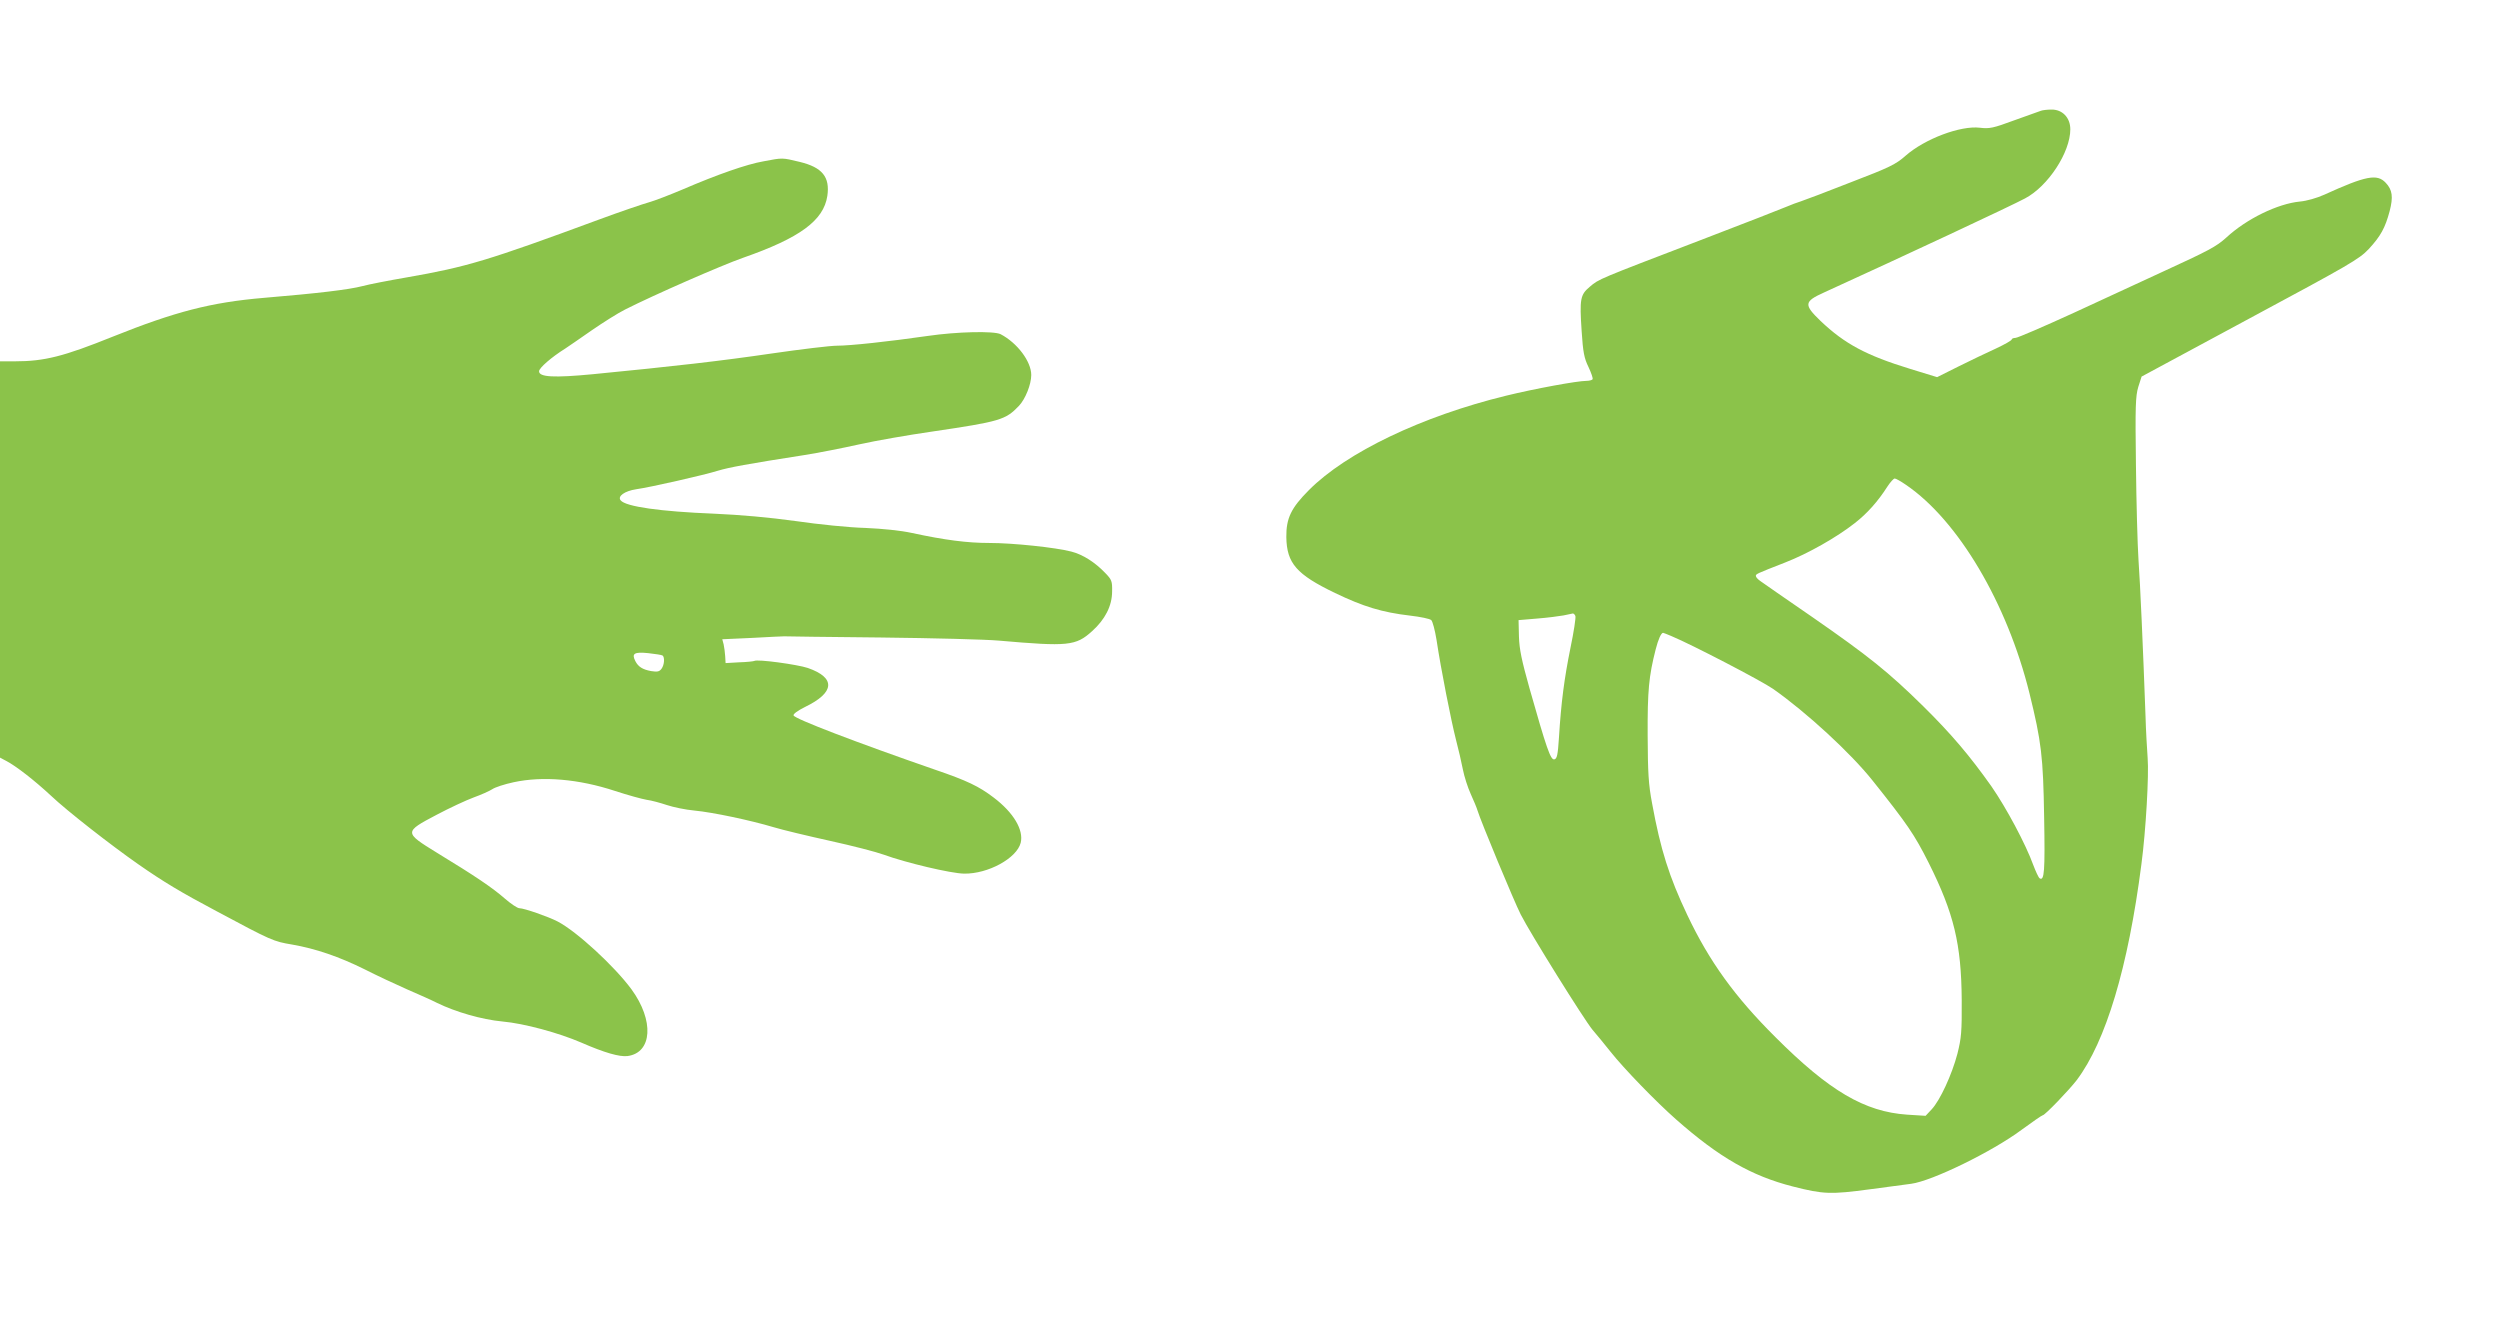
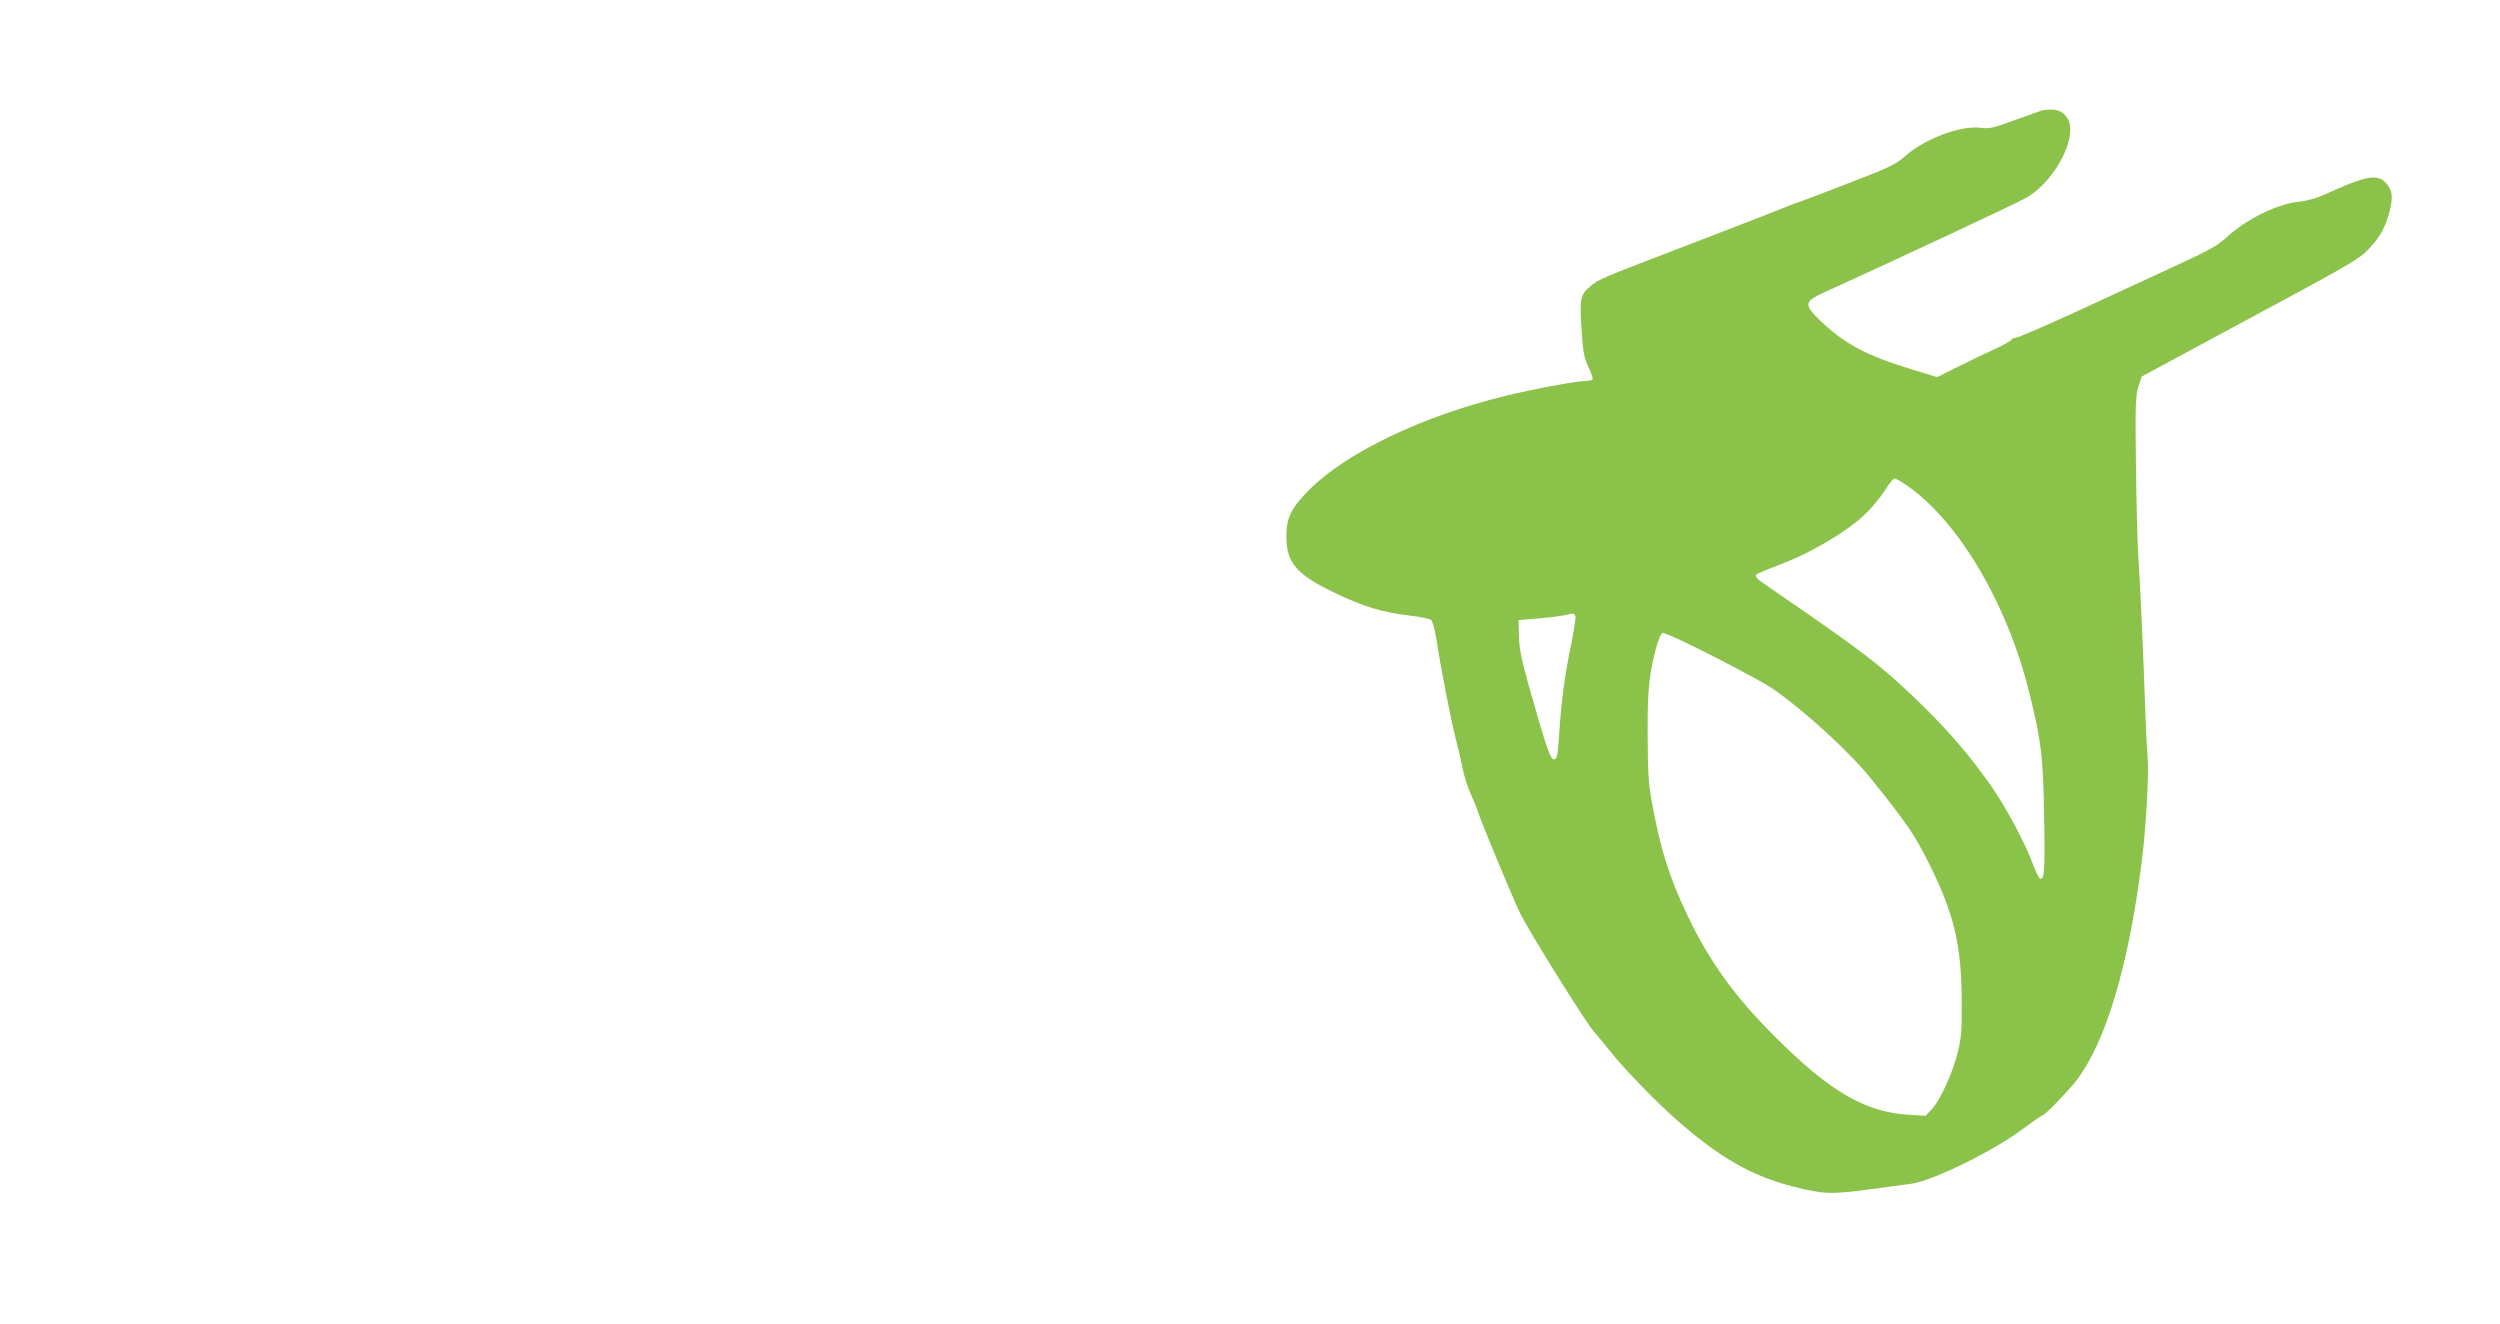
<svg xmlns="http://www.w3.org/2000/svg" version="1.0" width="1280pt" height="678pt" viewBox="0 0 1280 678" preserveAspectRatio="xMidYMid meet">
  <g transform="translate(0,678) scale(0.1,-0.1)" fill="#8bc34a" stroke="none">
    <path d="M10450 6213 c-8 -3 -70 -25 -137 -49 -108 -40 -127 -44 -176 -38 -99 12 -282 -57 -380 -143 -51 -45 -82 -60 -280 -136 -122 -48 -238 -92 -257 -98 -19 -6 -49 -17 -67 -25 -18 -8 -220 -87 -450 -175 -522 -200 -516 -197 -563 -237 -49 -41 -53 -62 -42 -227 7 -109 13 -139 35 -184 14 -30 24 -58 21 -63 -3 -4 -17 -8 -31 -8 -47 0 -265 -40 -412 -76 -430 -105 -817 -290 -1009 -483 -92 -92 -117 -145 -116 -241 2 -134 52 -191 249 -286 146 -70 240 -99 385 -116 52 -6 101 -16 108 -23 7 -6 19 -52 27 -101 23 -153 75 -415 99 -509 13 -49 29 -119 36 -155 7 -36 25 -92 40 -125 15 -33 31 -71 35 -85 15 -51 187 -465 221 -532 48 -95 324 -538 368 -591 20 -23 61 -73 92 -112 68 -86 234 -257 335 -346 221 -195 387 -290 599 -344 157 -40 193 -41 395 -14 83 11 177 24 210 28 107 14 416 165 565 276 56 41 105 75 109 75 11 0 134 128 174 180 149 198 263 577 331 1105 23 172 39 459 32 543 -3 43 -9 140 -11 217 -13 358 -27 672 -36 800 -5 77 -11 295 -13 485 -4 300 -2 352 12 399 l17 53 555 299 c510 274 559 302 608 354 61 66 84 108 107 194 19 73 14 109 -20 145 -44 47 -100 37 -315 -61 -38 -17 -90 -32 -125 -35 -113 -11 -272 -88 -376 -184 -52 -47 -88 -66 -334 -179 -93 -43 -295 -136 -448 -207 -153 -70 -287 -128 -298 -128 -10 0 -19 -4 -19 -8 0 -5 -37 -26 -82 -47 -46 -21 -132 -62 -192 -92 l-108 -54 -137 42 c-225 69 -336 128 -460 246 -86 83 -85 99 17 145 425 194 955 442 1030 482 118 62 232 236 232 354 0 60 -41 102 -97 101 -21 0 -45 -3 -53 -6z m-692 -1915 c268 -182 519 -607 633 -1068 61 -248 70 -323 75 -635 5 -277 1 -327 -23 -312 -6 4 -20 35 -33 69 -38 105 -137 291 -214 402 -109 154 -203 266 -350 411 -178 175 -278 255 -566 455 -135 93 -255 176 -267 185 -13 9 -23 20 -23 26 0 10 -1 10 150 69 118 46 264 129 357 202 64 50 118 111 166 186 15 23 32 42 38 42 6 0 31 -14 57 -32z m-1692 -672 c3 -7 -8 -81 -25 -162 -32 -158 -48 -280 -59 -459 -6 -91 -10 -110 -24 -113 -19 -4 -40 57 -127 364 -40 143 -52 199 -54 265 l-2 84 95 8 c52 4 113 12 135 16 22 5 44 9 48 10 4 0 10 -5 13 -13z m490 -102 c108 -45 463 -230 522 -271 171 -120 398 -329 510 -470 178 -223 214 -276 287 -421 129 -258 167 -415 169 -702 1 -164 -2 -195 -22 -275 -28 -107 -89 -239 -132 -285 l-31 -33 -95 6 c-217 15 -398 121 -674 397 -208 207 -338 387 -451 625 -93 196 -137 335 -180 570 -19 100 -22 158 -23 350 -1 229 6 303 41 440 13 51 28 85 38 85 1 0 20 -7 41 -16z" />
-     <path d="M3909 5954 c-86 -15 -235 -67 -414 -144 -66 -28 -144 -58 -173 -66 -29 -8 -144 -47 -255 -88 -571 -211 -679 -243 -983 -296 -93 -16 -196 -36 -229 -45 -69 -18 -229 -37 -504 -60 -271 -23 -455 -71 -772 -198 -253 -102 -351 -127 -503 -127 l-76 0 0 -1015 0 -1014 32 -17 c50 -26 144 -99 229 -178 81 -77 308 -254 447 -351 129 -90 219 -144 402 -241 282 -151 290 -154 385 -170 121 -21 241 -62 372 -127 59 -30 157 -76 216 -102 60 -26 130 -57 155 -70 94 -46 228 -85 334 -95 112 -10 288 -58 404 -108 119 -52 196 -74 237 -69 127 17 137 182 20 342 -88 119 -280 296 -378 347 -48 25 -172 68 -196 68 -10 0 -44 23 -75 50 -63 55 -150 114 -347 234 -169 104 -169 106 -2 194 66 35 152 75 190 89 39 14 81 33 95 42 14 10 63 26 110 36 148 32 332 17 520 -45 64 -21 137 -41 161 -45 24 -3 71 -16 104 -27 33 -11 96 -24 140 -28 95 -9 288 -50 405 -85 46 -14 176 -45 289 -70 114 -25 238 -57 276 -71 112 -41 344 -96 411 -97 123 -2 270 79 290 158 16 66 -37 155 -139 232 -75 57 -135 86 -299 142 -404 140 -720 261 -725 278 -3 7 22 25 58 43 154 74 159 150 15 200 -54 18 -258 46 -274 36 -4 -2 -38 -6 -77 -7 l-70 -4 -2 35 c-1 19 -5 47 -8 61 l-7 26 154 7 c84 5 158 8 163 8 6 -1 228 -3 495 -6 267 -3 539 -10 605 -16 354 -31 393 -27 476 48 67 60 103 130 103 204 1 52 -2 60 -34 93 -53 56 -116 96 -175 111 -81 21 -298 44 -420 44 -113 0 -228 15 -395 51 -59 13 -150 22 -240 26 -80 2 -239 18 -355 35 -137 19 -283 32 -420 38 -274 11 -451 36 -477 68 -18 21 20 48 79 57 72 10 349 73 419 95 57 17 147 34 442 80 70 11 197 36 282 55 85 19 252 48 370 65 352 52 378 60 447 132 33 35 63 110 63 158 0 69 -71 164 -157 209 -34 17 -223 13 -373 -9 -201 -29 -397 -50 -465 -50 -33 0 -184 -18 -335 -40 -259 -38 -495 -65 -915 -106 -199 -19 -275 -15 -275 15 0 17 63 72 135 117 16 11 77 52 135 93 58 40 134 88 170 106 148 75 493 226 604 265 292 102 413 191 432 317 14 97 -26 146 -141 174 -92 22 -86 22 -186 3z m-517 -2530 c12 -8 10 -48 -5 -68 -11 -15 -21 -17 -53 -12 -44 8 -66 22 -81 51 -20 39 -6 48 65 41 36 -4 69 -9 74 -12z" />
  </g>
</svg>